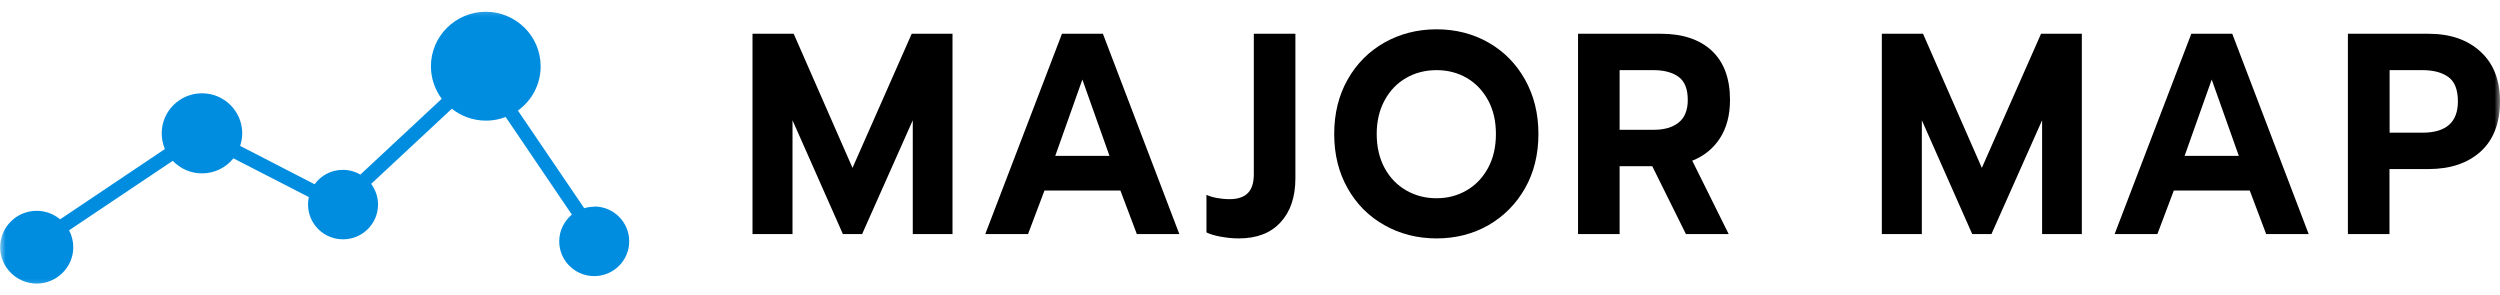
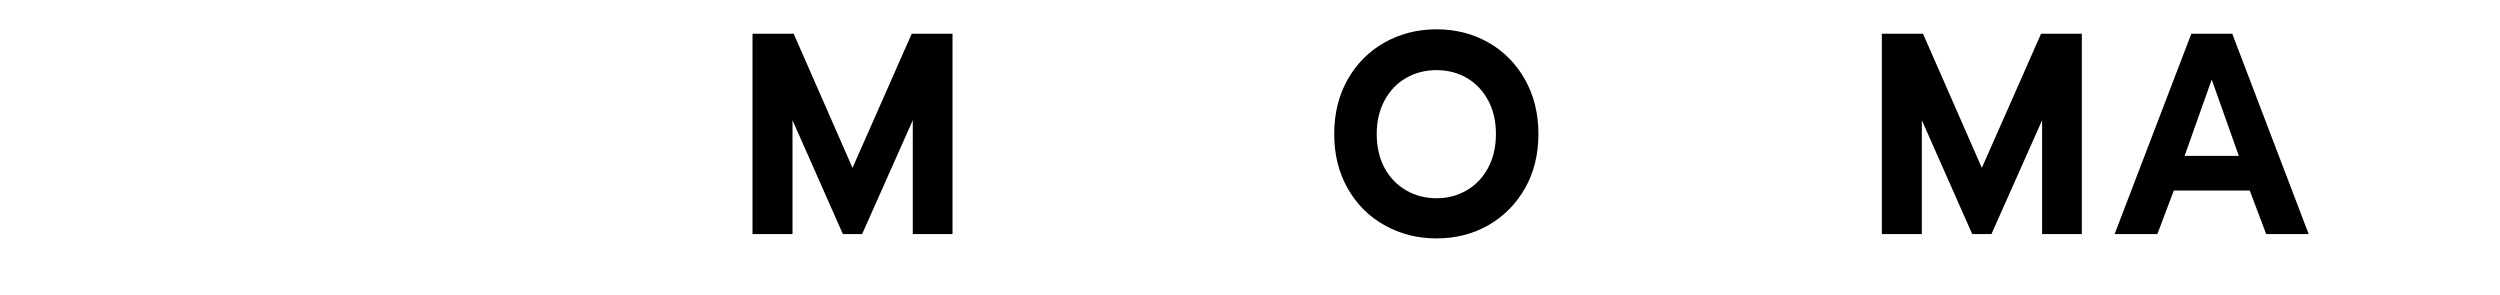
<svg xmlns="http://www.w3.org/2000/svg" viewBox="0 0 220 26" fill="none">
  <mask id="mask0_2032_8050" style="mask-type:luminance" maskUnits="userSpaceOnUse" x="0" y="0" width="220" height="26">
-     <path d="M220 0.333H0V25.667H220V0.333Z" fill="white" />
+     <path d="M220 0.333H0V25.667H220V0.333" fill="white" />
  </mask>
  <g mask="url(#mask0_2032_8050)">
    <path d="M66.232 2.971H69.845L75.021 14.774L80.231 2.971H83.821V20.6H80.324V10.582L75.866 20.6H74.175L69.741 10.582V20.6H66.221V2.971H66.232Z" fill="black" />
-     <path d="M93.465 2.971H97.055L103.782 20.6H100.042L98.595 16.766H91.914L90.466 20.6H86.703L93.454 2.971H93.465ZM97.634 13.714L95.248 7.001L92.863 13.714H97.634Z" fill="black" />
-     <path d="M107.43 20.831C106.874 20.727 106.457 20.6 106.168 20.451V17.146C106.411 17.261 106.712 17.353 107.083 17.422C107.453 17.491 107.824 17.526 108.194 17.526C108.912 17.526 109.456 17.353 109.804 16.996C110.163 16.639 110.336 16.087 110.336 15.326V2.971H113.995V15.683C113.995 17.319 113.567 18.608 112.698 19.552C111.83 20.508 110.603 20.98 109.016 20.98C108.518 20.98 107.997 20.934 107.442 20.831H107.43Z" fill="black" />
    <path d="M121.833 19.817C120.455 19.046 119.379 17.963 118.591 16.57C117.804 15.177 117.41 13.588 117.41 11.791C117.41 9.995 117.804 8.394 118.591 7.001C119.379 5.608 120.455 4.525 121.833 3.742C123.211 2.971 124.74 2.579 126.419 2.579C128.098 2.579 129.626 2.971 130.981 3.742C132.335 4.514 133.412 5.596 134.2 7.001C134.987 8.406 135.381 9.995 135.381 11.791C135.381 13.588 134.987 15.188 134.2 16.57C133.412 17.952 132.335 19.034 130.981 19.817C129.626 20.589 128.098 20.98 126.419 20.98C124.74 20.98 123.2 20.589 121.833 19.817ZM129.059 16.754C129.858 16.294 130.483 15.637 130.946 14.785C131.409 13.933 131.641 12.943 131.641 11.791C131.641 10.64 131.409 9.672 130.958 8.832C130.494 7.98 129.869 7.323 129.082 6.863C128.283 6.402 127.403 6.172 126.419 6.172C125.434 6.172 124.531 6.402 123.732 6.863C122.933 7.323 122.308 7.98 121.845 8.832C121.382 9.684 121.15 10.674 121.15 11.791C121.15 12.908 121.382 13.933 121.845 14.785C122.308 15.637 122.945 16.294 123.744 16.754C124.543 17.215 125.434 17.445 126.419 17.445C127.403 17.445 128.26 17.215 129.059 16.754Z" fill="black" />
-     <path d="M138.867 2.971H146.173C148.084 2.971 149.578 3.477 150.643 4.468C151.708 5.469 152.241 6.909 152.241 8.797C152.241 10.11 151.951 11.227 151.372 12.137C150.793 13.046 149.971 13.726 148.918 14.14L152.125 20.6H148.362L145.398 14.624H142.526V20.6H138.867V2.971ZM145.513 11.423C146.44 11.423 147.181 11.216 147.713 10.79C148.246 10.375 148.524 9.707 148.524 8.797C148.524 7.842 148.258 7.162 147.725 6.771C147.192 6.379 146.451 6.172 145.513 6.172H142.526V11.423H145.513Z" fill="black" />
    <path d="M165.613 2.971H169.226L174.402 14.774L179.612 2.971H183.202V20.6H179.705V10.582L175.247 20.6H173.556L169.122 10.582V20.6H165.602V2.971H165.613Z" fill="black" />
    <path d="M192.848 2.971H196.438L203.165 20.6H199.425L197.978 16.766H191.296L189.849 20.6H186.086L192.836 2.971H192.848ZM197.016 13.714L194.631 7.001L192.246 13.714H197.016Z" fill="black" />
-     <path d="M206.627 2.971H213.713C215.624 2.971 217.152 3.5 218.287 4.548C219.433 5.596 220.001 7.059 220.001 8.924C220.001 10.79 219.433 12.309 218.298 13.334C217.164 14.359 215.635 14.877 213.702 14.877H210.274V20.6H206.615V2.971H206.627ZM213.18 11.676C215.253 11.676 216.295 10.755 216.295 8.924C216.295 7.899 216.017 7.185 215.462 6.782C214.906 6.379 214.153 6.172 213.18 6.172H210.286V11.676H213.18Z" fill="black" />
-     <path d="M52.279 18.194C51.978 18.194 51.689 18.24 51.411 18.32L45.575 9.73C46.791 8.855 47.578 7.439 47.578 5.838C47.578 3.189 45.413 1.036 42.75 1.036C40.087 1.036 37.921 3.189 37.921 5.838C37.921 6.909 38.28 7.888 38.871 8.694L31.715 15.361C31.263 15.096 30.731 14.946 30.175 14.946C29.144 14.946 28.241 15.442 27.685 16.213L21.132 12.839C21.247 12.494 21.317 12.125 21.317 11.734C21.317 9.788 19.731 8.21 17.774 8.21C15.817 8.21 14.231 9.788 14.231 11.734C14.231 12.229 14.335 12.69 14.509 13.116L5.292 19.299C4.736 18.839 4.018 18.551 3.231 18.551C1.448 18.551 0.012 19.99 0.012 21.752C0.012 23.514 1.459 24.953 3.231 24.953C5.002 24.953 6.45 23.514 6.45 21.752C6.45 21.222 6.311 20.715 6.079 20.266L15.203 14.152C15.852 14.831 16.755 15.257 17.774 15.257C18.897 15.257 19.893 14.739 20.541 13.933L27.176 17.342C27.13 17.56 27.107 17.779 27.107 17.998C27.107 19.691 28.484 21.061 30.186 21.061C31.889 21.061 33.267 19.691 33.267 17.998C33.267 17.319 33.035 16.685 32.664 16.179L39.762 9.569C40.584 10.225 41.638 10.617 42.773 10.617C43.386 10.617 43.965 10.502 44.498 10.294L50.322 18.885C49.651 19.449 49.211 20.29 49.211 21.234C49.211 22.926 50.589 24.297 52.291 24.297C53.993 24.297 55.371 22.926 55.371 21.234C55.371 19.541 53.993 18.171 52.291 18.171L52.279 18.194Z" fill="#008DE0" />
  </g>
</svg>